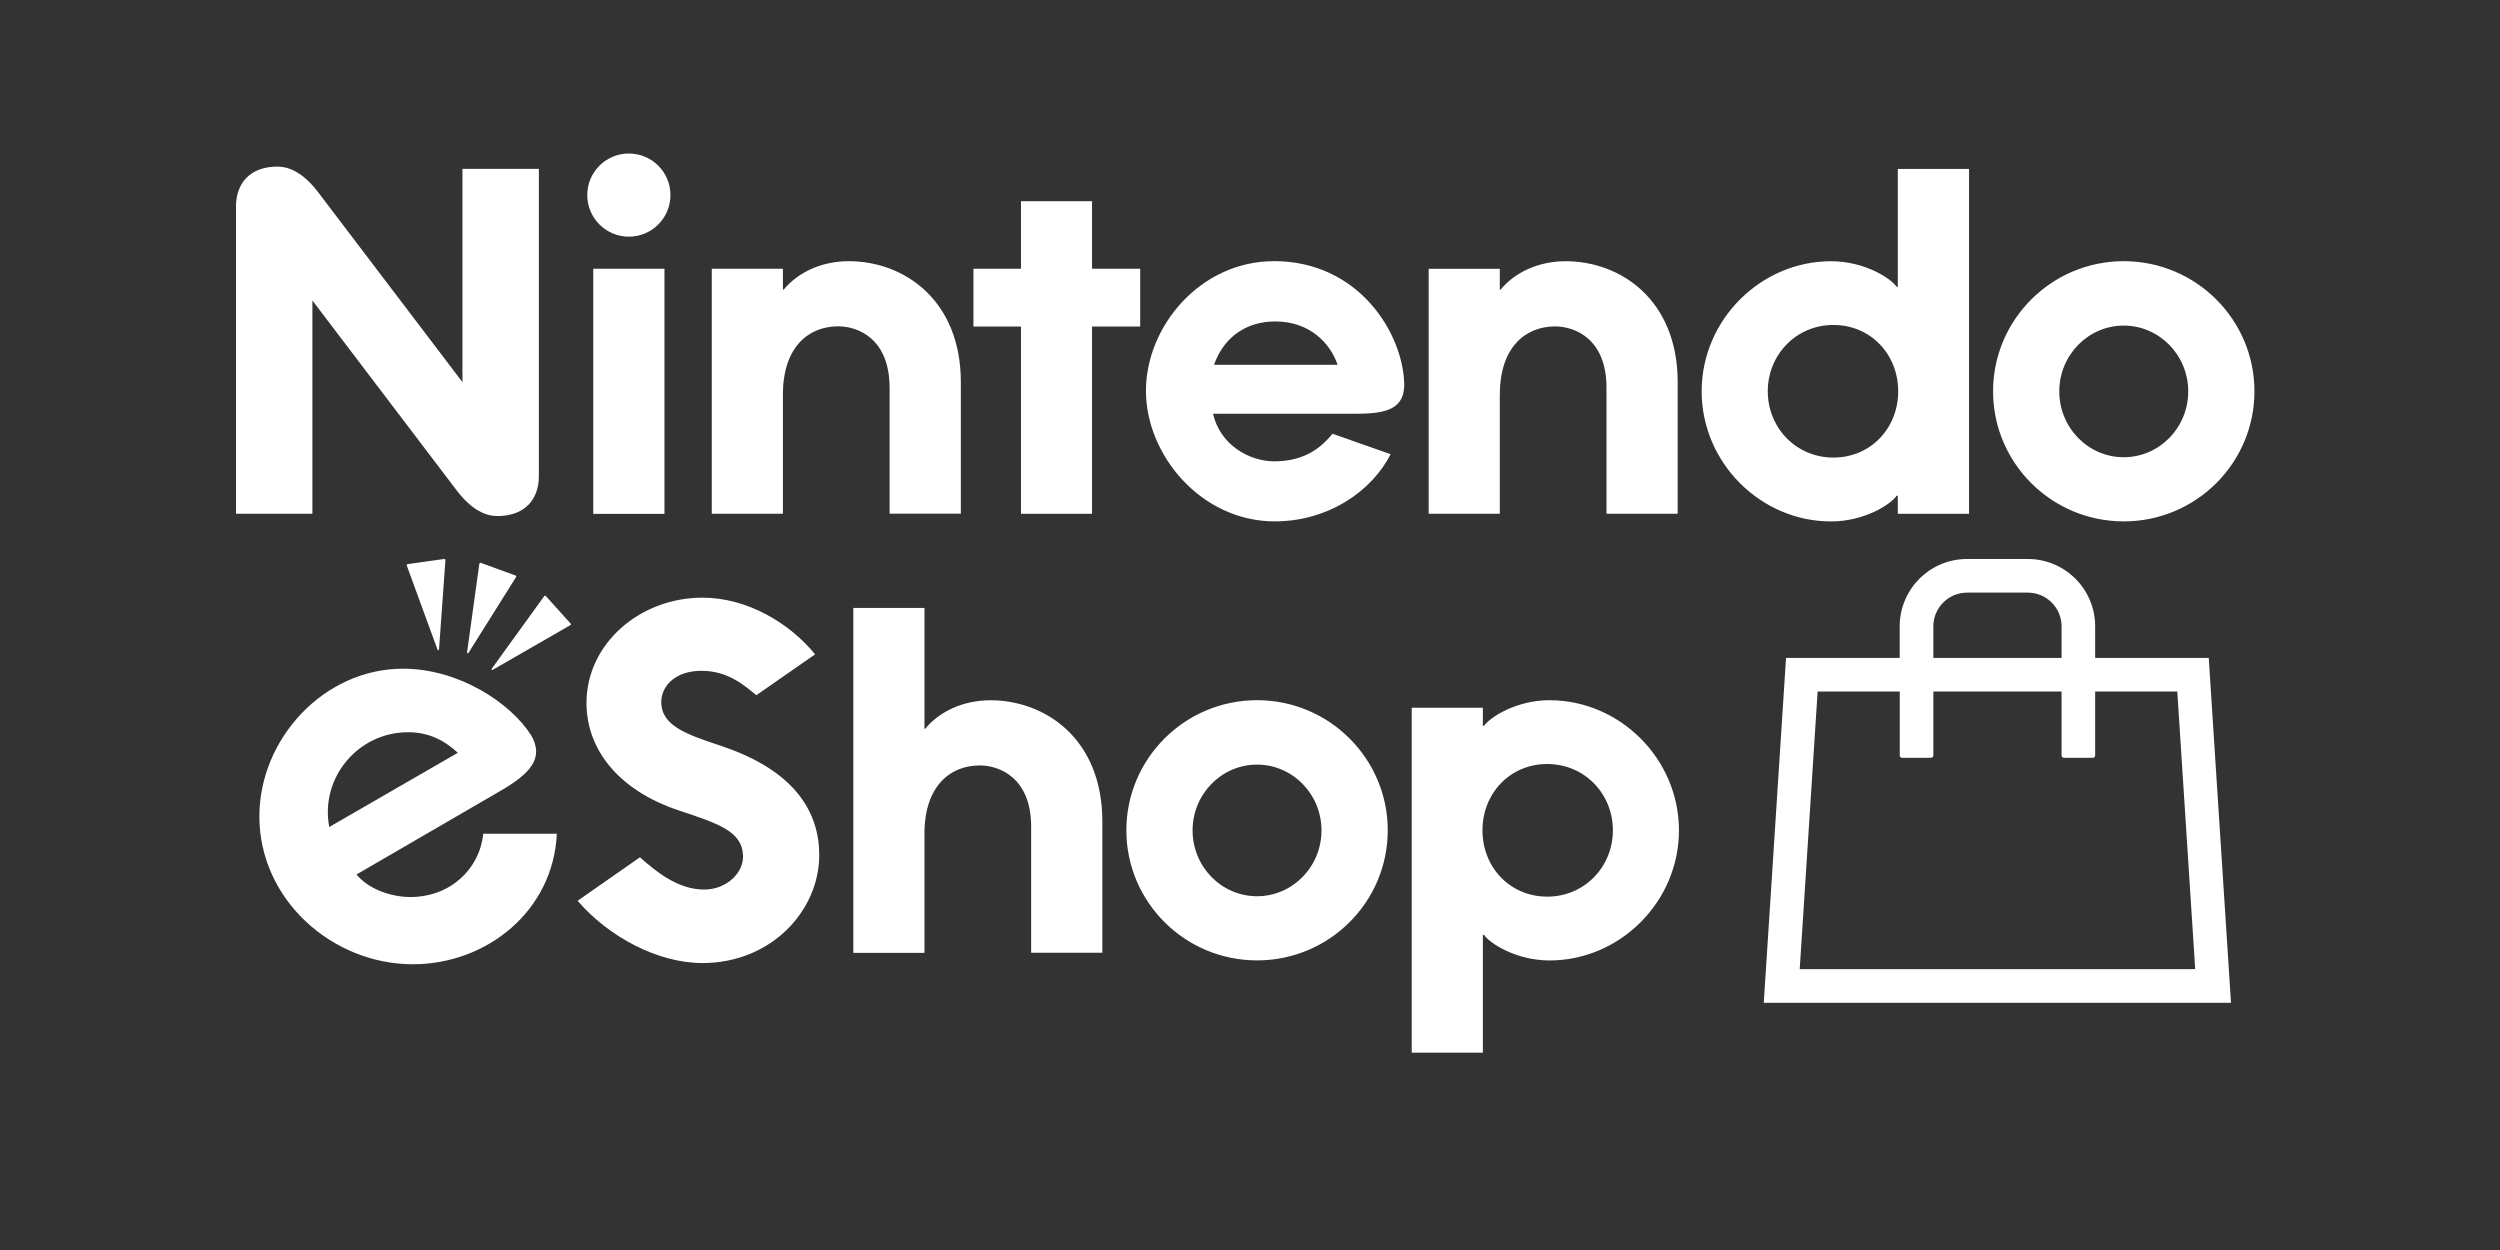
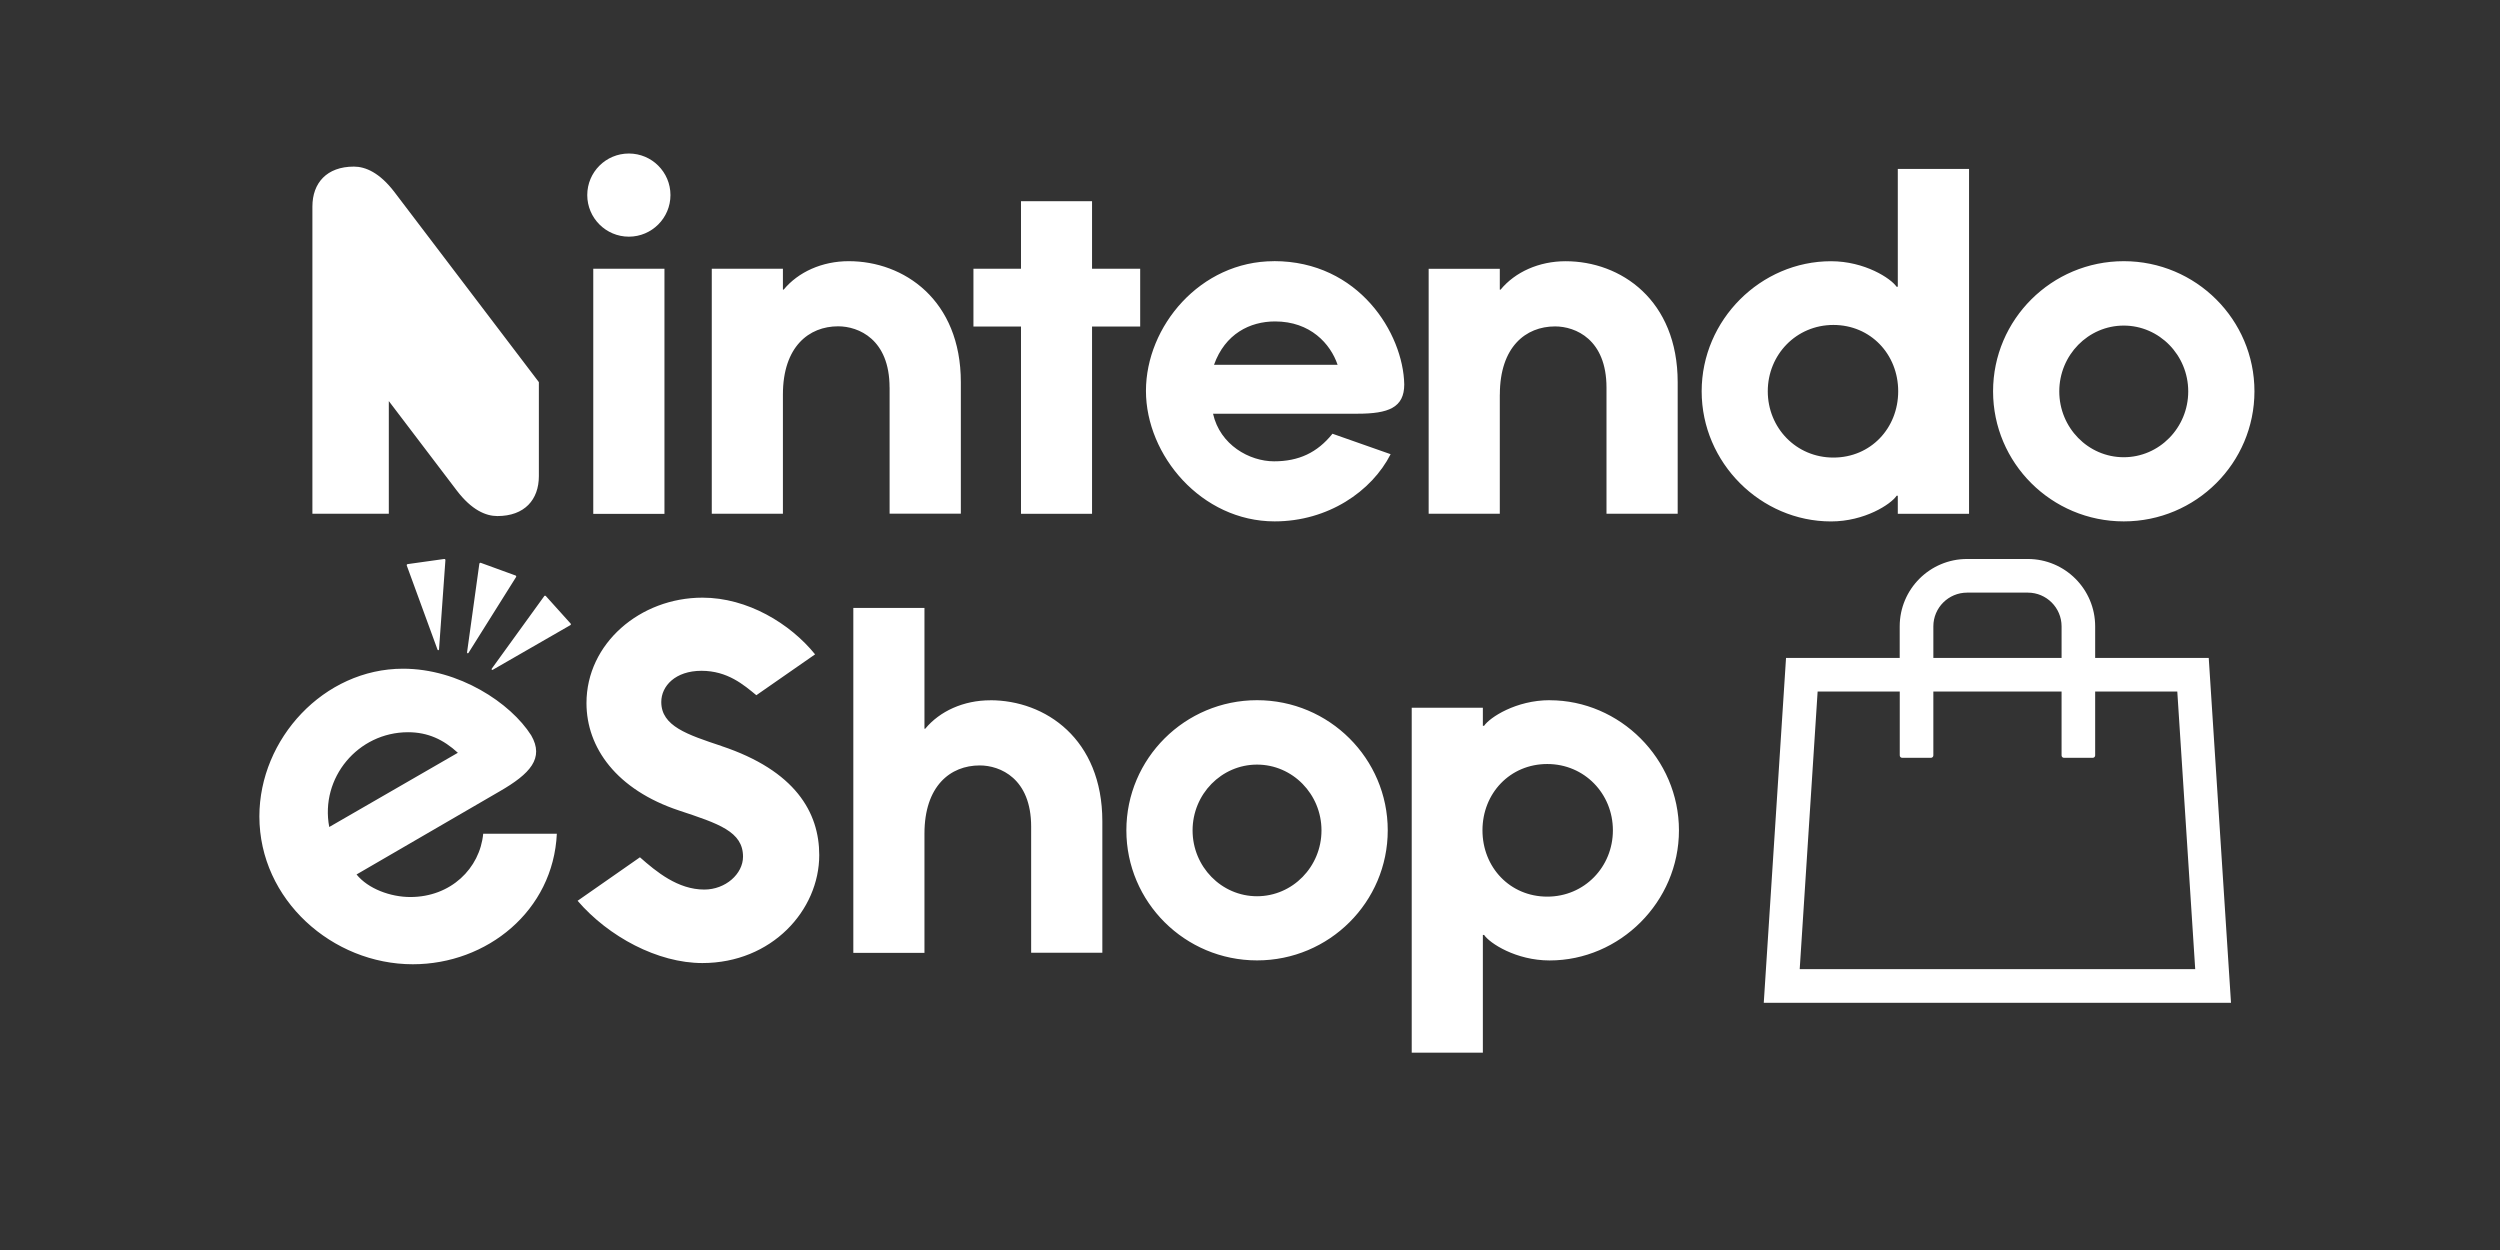
<svg xmlns="http://www.w3.org/2000/svg" id="Layer_1" data-name="Layer 1" viewBox="0 0 512 256">
  <rect x="0" y="0" width="512" height="256" fill="#333333" stroke="none" />
  <defs>
    <style>
      .cls-1 {
        fill: #fff;
      }
    </style>
  </defs>
-   <path class="cls-1" d="M429.09,134.74v-6.46c0-7.62-6.18-13.8-13.8-13.8h-12.43c-7.62,0-13.8,6.18-13.8,13.8v6.46h-23.28l-4.56,70.63h95.69l-4.56-70.63h-23.28ZM395.95,128.28c0-3.82,3.1-6.91,6.92-6.91h12.43c3.82,0,6.91,3.1,6.91,6.91v6.46h-26.26v-6.46ZM368.58,198.48l3.67-56.86h16.82v13.09c0,.27.22.49.49.49h5.9c.27,0,.49-.22.49-.49v-13.09h26.26v13.09c0,.27.22.49.49.49h5.9c.27,0,.49-.22.49-.49v-13.09h16.82l3.67,56.86h-81.01ZM209.1,105.22h14.55v-38.35h9.86v-11.83h-9.86v-13.83h-14.55v13.83h-9.74v11.83h9.74v38.35ZM434.95,106.78c14.79,0,26.76-11.95,26.76-26.64s-11.98-26.65-26.76-26.65-26.77,11.96-26.77,26.65,11.98,26.64,26.77,26.64ZM434.94,66.68c7.28,0,13.21,6.05,13.21,13.48s-5.92,13.48-13.21,13.48-13.2-6.05-13.2-13.48,5.92-13.48,13.2-13.48ZM121.5,105.24h14.58v-50.21h-14.58v50.21ZM307.17,80.8c0-9.75,5.3-13.95,11.31-13.95,4.18,0,10.53,2.65,10.53,12.52v25.84h14.58v-26.92c0-16.87-11.66-24.79-22.96-24.79-5.46,0-10.34,2.22-13.31,5.82h-.16v-4.27h-14.57v50.17h14.57v-24.43ZM128.79,48.47c4.7,0,8.52-3.82,8.52-8.52s-3.81-8.51-8.52-8.51-8.52,3.81-8.52,8.51,3.82,8.52,8.52,8.52ZM63.98,61.54l29.56,38.91c3.05,4.01,5.96,5.24,8.32,5.24,5.58,0,8.5-3.36,8.5-8.18v-62.92h-15.65v43.67s-29.56-38.9-29.56-38.9c-3.05-4.01-5.96-5.24-8.32-5.24-5.57,0-8.5,3.36-8.5,8.18v62.91h15.65v-43.67ZM260.91,53.49c-15.1,0-26.22,13.35-26.22,26.56s11.38,26.73,26.36,26.73c10.91,0,19.87-6.13,23.75-13.76l-11.91-4.19c-3.11,3.88-6.91,5.65-11.96,5.65s-11.07-3.36-12.5-9.75h29.58c6.36,0,9.58-1.25,9.58-6.01-.21-10.42-9.28-25.24-26.68-25.24ZM248.63,74.71c2.26-6.34,7.36-8.88,12.5-8.88,7.24,0,11.35,4.58,12.81,8.88h-25.31ZM182.19,79.36v25.84h14.59v-26.92c0-16.87-11.66-24.79-22.96-24.79-5.46,0-10.34,2.22-13.32,5.82h-.16v-4.27h-14.57v50.17h14.57v-24.43c0-9.75,5.3-13.95,11.31-13.95,4.18,0,10.53,2.65,10.53,12.52ZM388.42,101.53h.25v3.7h14.59V34.6h-14.59v24.13h-.25c-1.15-1.71-6.53-5.23-13.43-5.23-14.38,0-26.49,11.99-26.49,26.64s12.1,26.65,26.49,26.65c6.9,0,12.28-3.53,13.43-5.25ZM362.04,80.13c0-7.49,5.83-13.58,13.44-13.58s13.27,6,13.27,13.58-5.64,13.58-13.27,13.58-13.44-6.09-13.44-13.58ZM111.46,122.09l-10.75,14.86c-.04.06-.04.14,0,.2.05.05.13.07.2.03l15.9-9.15c.12-.07.15-.23.05-.33l-5.07-5.63c-.09-.1-.26-.09-.34.02ZM317.37,143.4c-6.89,0-12.28,3.54-13.43,5.25h-.25v-3.7h-14.57v70.64h14.57v-24.12h.25c1.15,1.71,6.54,5.23,13.43,5.23,14.37,0,26.48-11.99,26.48-26.64s-12.1-26.65-26.48-26.65ZM316.88,183.63c-7.63,0-13.27-6-13.27-13.58s5.64-13.58,13.27-13.58,13.44,6.09,13.44,13.58-5.83,13.58-13.44,13.58ZM257.45,143.4c-14.79,0-26.77,11.96-26.77,26.65s11.98,26.64,26.77,26.64,26.76-11.95,26.76-26.64-11.98-26.65-26.76-26.65ZM257.44,183.55c-7.28,0-13.2-6.05-13.2-13.48s5.92-13.48,13.2-13.48,13.2,6.05,13.2,13.48-5.92,13.48-13.2,13.48ZM98.17,115.45l-2.52,18.17c0,.07.03.15.1.17.07.02.15,0,.19-.07l9.75-15.54c.07-.12.02-.28-.11-.32l-7.11-2.59c-.13-.05-.28.04-.29.18ZM84.04,183.71c-4.06,0-8.64-1.68-11.02-4.62l29.29-17.01c6.28-3.62,9.19-6.79,6.48-11.48-4.21-6.64-14.8-13.65-26.25-13.65-16.2,0-29.42,14.35-29.42,30.25,0,17.1,14.98,30.28,31.42,30.28,15.2,0,28.76-10.93,29.5-26.73h-15.08c-.68,7.09-6.62,12.96-14.93,12.96ZM83.57,149.96c4.04,0,7.24,1.49,10.2,4.21l-26.34,15.2c-1.91-10.06,5.88-19.41,16.14-19.41ZM147.78,152.79c-7.01-2.34-12.35-4.07-12.35-9.02,0-3.28,2.89-6.39,8.23-6.39s8.65,2.87,11.24,5l12.03-8.37c-5.11-6.31-13.83-11.61-23.06-11.61-12.78,0-23.76,9.39-23.76,21.59,0,9.13,6.15,17.75,18.98,22.01,8.05,2.67,13.08,4.29,13.08,9.44,0,3.54-3.58,6.74-7.94,6.74-5.39,0-9.79-3.62-13.17-6.61l-12.77,8.91c6.36,7.38,16.42,12.75,25.55,12.75,14.21,0,23.94-10.81,23.94-22.11,0-8.75-4.91-17.29-20.02-22.33ZM83.31,115.83l6.3,17.23c.02.07.1.11.17.1.07-.01.13-.07.13-.15l1.31-18.3c.01-.14-.11-.25-.25-.23l-7.49,1.05c-.14.02-.22.16-.17.29ZM202.81,143.42c-5.46,0-10.34,2.22-13.32,5.82h-.16v-24.73h-14.57v70.64h14.57v-24.43c0-9.75,5.3-13.96,11.32-13.96,4.18,0,10.53,2.65,10.53,12.52v25.84h14.58v-26.92c0-16.87-11.66-24.79-22.96-24.79Z" />
+   <path class="cls-1" d="M429.09,134.74v-6.46c0-7.62-6.18-13.8-13.8-13.8h-12.43c-7.62,0-13.8,6.18-13.8,13.8v6.46h-23.28l-4.56,70.63h95.69l-4.56-70.63h-23.28ZM395.95,128.28c0-3.82,3.1-6.91,6.92-6.91h12.43c3.82,0,6.91,3.1,6.91,6.91v6.46h-26.26v-6.46ZM368.58,198.48l3.67-56.86h16.82v13.09c0,.27.22.49.49.49h5.9c.27,0,.49-.22.49-.49v-13.09h26.26v13.09c0,.27.22.49.49.49h5.9c.27,0,.49-.22.49-.49v-13.09h16.82l3.67,56.86h-81.01ZM209.1,105.22h14.55v-38.35h9.86v-11.83h-9.86v-13.83h-14.55v13.83h-9.74v11.83h9.74v38.35ZM434.95,106.78c14.79,0,26.76-11.95,26.76-26.64s-11.98-26.65-26.76-26.65-26.77,11.96-26.77,26.65,11.98,26.64,26.77,26.64ZM434.94,66.68c7.28,0,13.21,6.05,13.21,13.48s-5.92,13.48-13.21,13.48-13.2-6.05-13.2-13.48,5.92-13.48,13.2-13.48ZM121.5,105.24h14.58v-50.21h-14.58v50.21ZM307.17,80.8c0-9.75,5.3-13.95,11.31-13.95,4.18,0,10.53,2.65,10.53,12.52v25.84h14.58v-26.92c0-16.87-11.66-24.79-22.96-24.79-5.46,0-10.34,2.22-13.31,5.82h-.16v-4.27h-14.57v50.17h14.57v-24.43ZM128.79,48.47c4.7,0,8.52-3.82,8.52-8.52s-3.81-8.51-8.52-8.51-8.52,3.81-8.52,8.51,3.82,8.52,8.52,8.52ZM63.98,61.54l29.56,38.91c3.05,4.01,5.96,5.24,8.32,5.24,5.58,0,8.5-3.36,8.5-8.18v-62.92v43.67s-29.56-38.9-29.56-38.9c-3.05-4.01-5.96-5.24-8.32-5.24-5.57,0-8.5,3.36-8.5,8.18v62.91h15.65v-43.67ZM260.91,53.49c-15.1,0-26.22,13.35-26.22,26.56s11.38,26.73,26.36,26.73c10.91,0,19.87-6.13,23.75-13.76l-11.91-4.19c-3.11,3.88-6.91,5.65-11.96,5.65s-11.07-3.36-12.5-9.75h29.58c6.36,0,9.58-1.25,9.58-6.01-.21-10.42-9.28-25.24-26.68-25.24ZM248.63,74.71c2.26-6.34,7.36-8.88,12.5-8.88,7.24,0,11.35,4.58,12.81,8.88h-25.31ZM182.19,79.36v25.84h14.59v-26.92c0-16.87-11.66-24.79-22.96-24.79-5.46,0-10.34,2.22-13.32,5.82h-.16v-4.27h-14.57v50.17h14.57v-24.43c0-9.75,5.3-13.95,11.31-13.95,4.18,0,10.53,2.65,10.53,12.52ZM388.42,101.53h.25v3.7h14.59V34.6h-14.59v24.13h-.25c-1.15-1.71-6.53-5.23-13.43-5.23-14.38,0-26.49,11.99-26.49,26.64s12.1,26.65,26.49,26.65c6.9,0,12.28-3.53,13.43-5.25ZM362.04,80.13c0-7.49,5.83-13.58,13.44-13.58s13.27,6,13.27,13.58-5.64,13.58-13.27,13.58-13.44-6.09-13.44-13.58ZM111.46,122.09l-10.75,14.86c-.04.06-.04.14,0,.2.05.05.13.07.2.03l15.9-9.15c.12-.07.15-.23.05-.33l-5.07-5.63c-.09-.1-.26-.09-.34.02ZM317.37,143.4c-6.89,0-12.28,3.54-13.43,5.25h-.25v-3.7h-14.57v70.64h14.57v-24.12h.25c1.15,1.71,6.54,5.23,13.43,5.23,14.37,0,26.48-11.99,26.48-26.64s-12.1-26.65-26.48-26.65ZM316.88,183.63c-7.63,0-13.27-6-13.27-13.58s5.64-13.58,13.27-13.58,13.44,6.09,13.44,13.58-5.83,13.58-13.44,13.58ZM257.45,143.4c-14.79,0-26.77,11.96-26.77,26.65s11.98,26.64,26.77,26.64,26.76-11.95,26.76-26.64-11.98-26.65-26.76-26.65ZM257.44,183.55c-7.28,0-13.2-6.05-13.2-13.48s5.92-13.48,13.2-13.48,13.2,6.05,13.2,13.48-5.92,13.48-13.2,13.48ZM98.17,115.45l-2.52,18.17c0,.07.03.15.1.17.07.02.15,0,.19-.07l9.75-15.54c.07-.12.02-.28-.11-.32l-7.11-2.59c-.13-.05-.28.04-.29.18ZM84.04,183.71c-4.06,0-8.64-1.68-11.02-4.62l29.29-17.01c6.28-3.62,9.19-6.79,6.48-11.48-4.21-6.64-14.8-13.65-26.25-13.65-16.2,0-29.42,14.35-29.42,30.25,0,17.1,14.98,30.28,31.42,30.28,15.2,0,28.76-10.93,29.5-26.73h-15.08c-.68,7.09-6.62,12.96-14.93,12.96ZM83.57,149.96c4.04,0,7.24,1.49,10.2,4.21l-26.34,15.2c-1.91-10.06,5.88-19.41,16.14-19.41ZM147.78,152.79c-7.01-2.34-12.35-4.07-12.35-9.02,0-3.28,2.89-6.39,8.23-6.39s8.65,2.87,11.24,5l12.03-8.37c-5.11-6.31-13.83-11.61-23.06-11.61-12.78,0-23.76,9.39-23.76,21.59,0,9.13,6.15,17.75,18.98,22.01,8.05,2.67,13.08,4.29,13.08,9.44,0,3.54-3.58,6.74-7.94,6.74-5.39,0-9.79-3.62-13.17-6.61l-12.77,8.91c6.36,7.38,16.42,12.75,25.55,12.75,14.21,0,23.94-10.81,23.94-22.11,0-8.75-4.91-17.29-20.02-22.33ZM83.31,115.83l6.3,17.23c.02.07.1.11.17.1.07-.01.13-.07.13-.15l1.31-18.3c.01-.14-.11-.25-.25-.23l-7.49,1.05c-.14.02-.22.16-.17.29ZM202.81,143.42c-5.46,0-10.34,2.22-13.32,5.82h-.16v-24.73h-14.57v70.64h14.57v-24.43c0-9.75,5.3-13.96,11.32-13.96,4.18,0,10.53,2.65,10.53,12.52v25.84h14.58v-26.92c0-16.87-11.66-24.79-22.96-24.79Z" />
</svg>